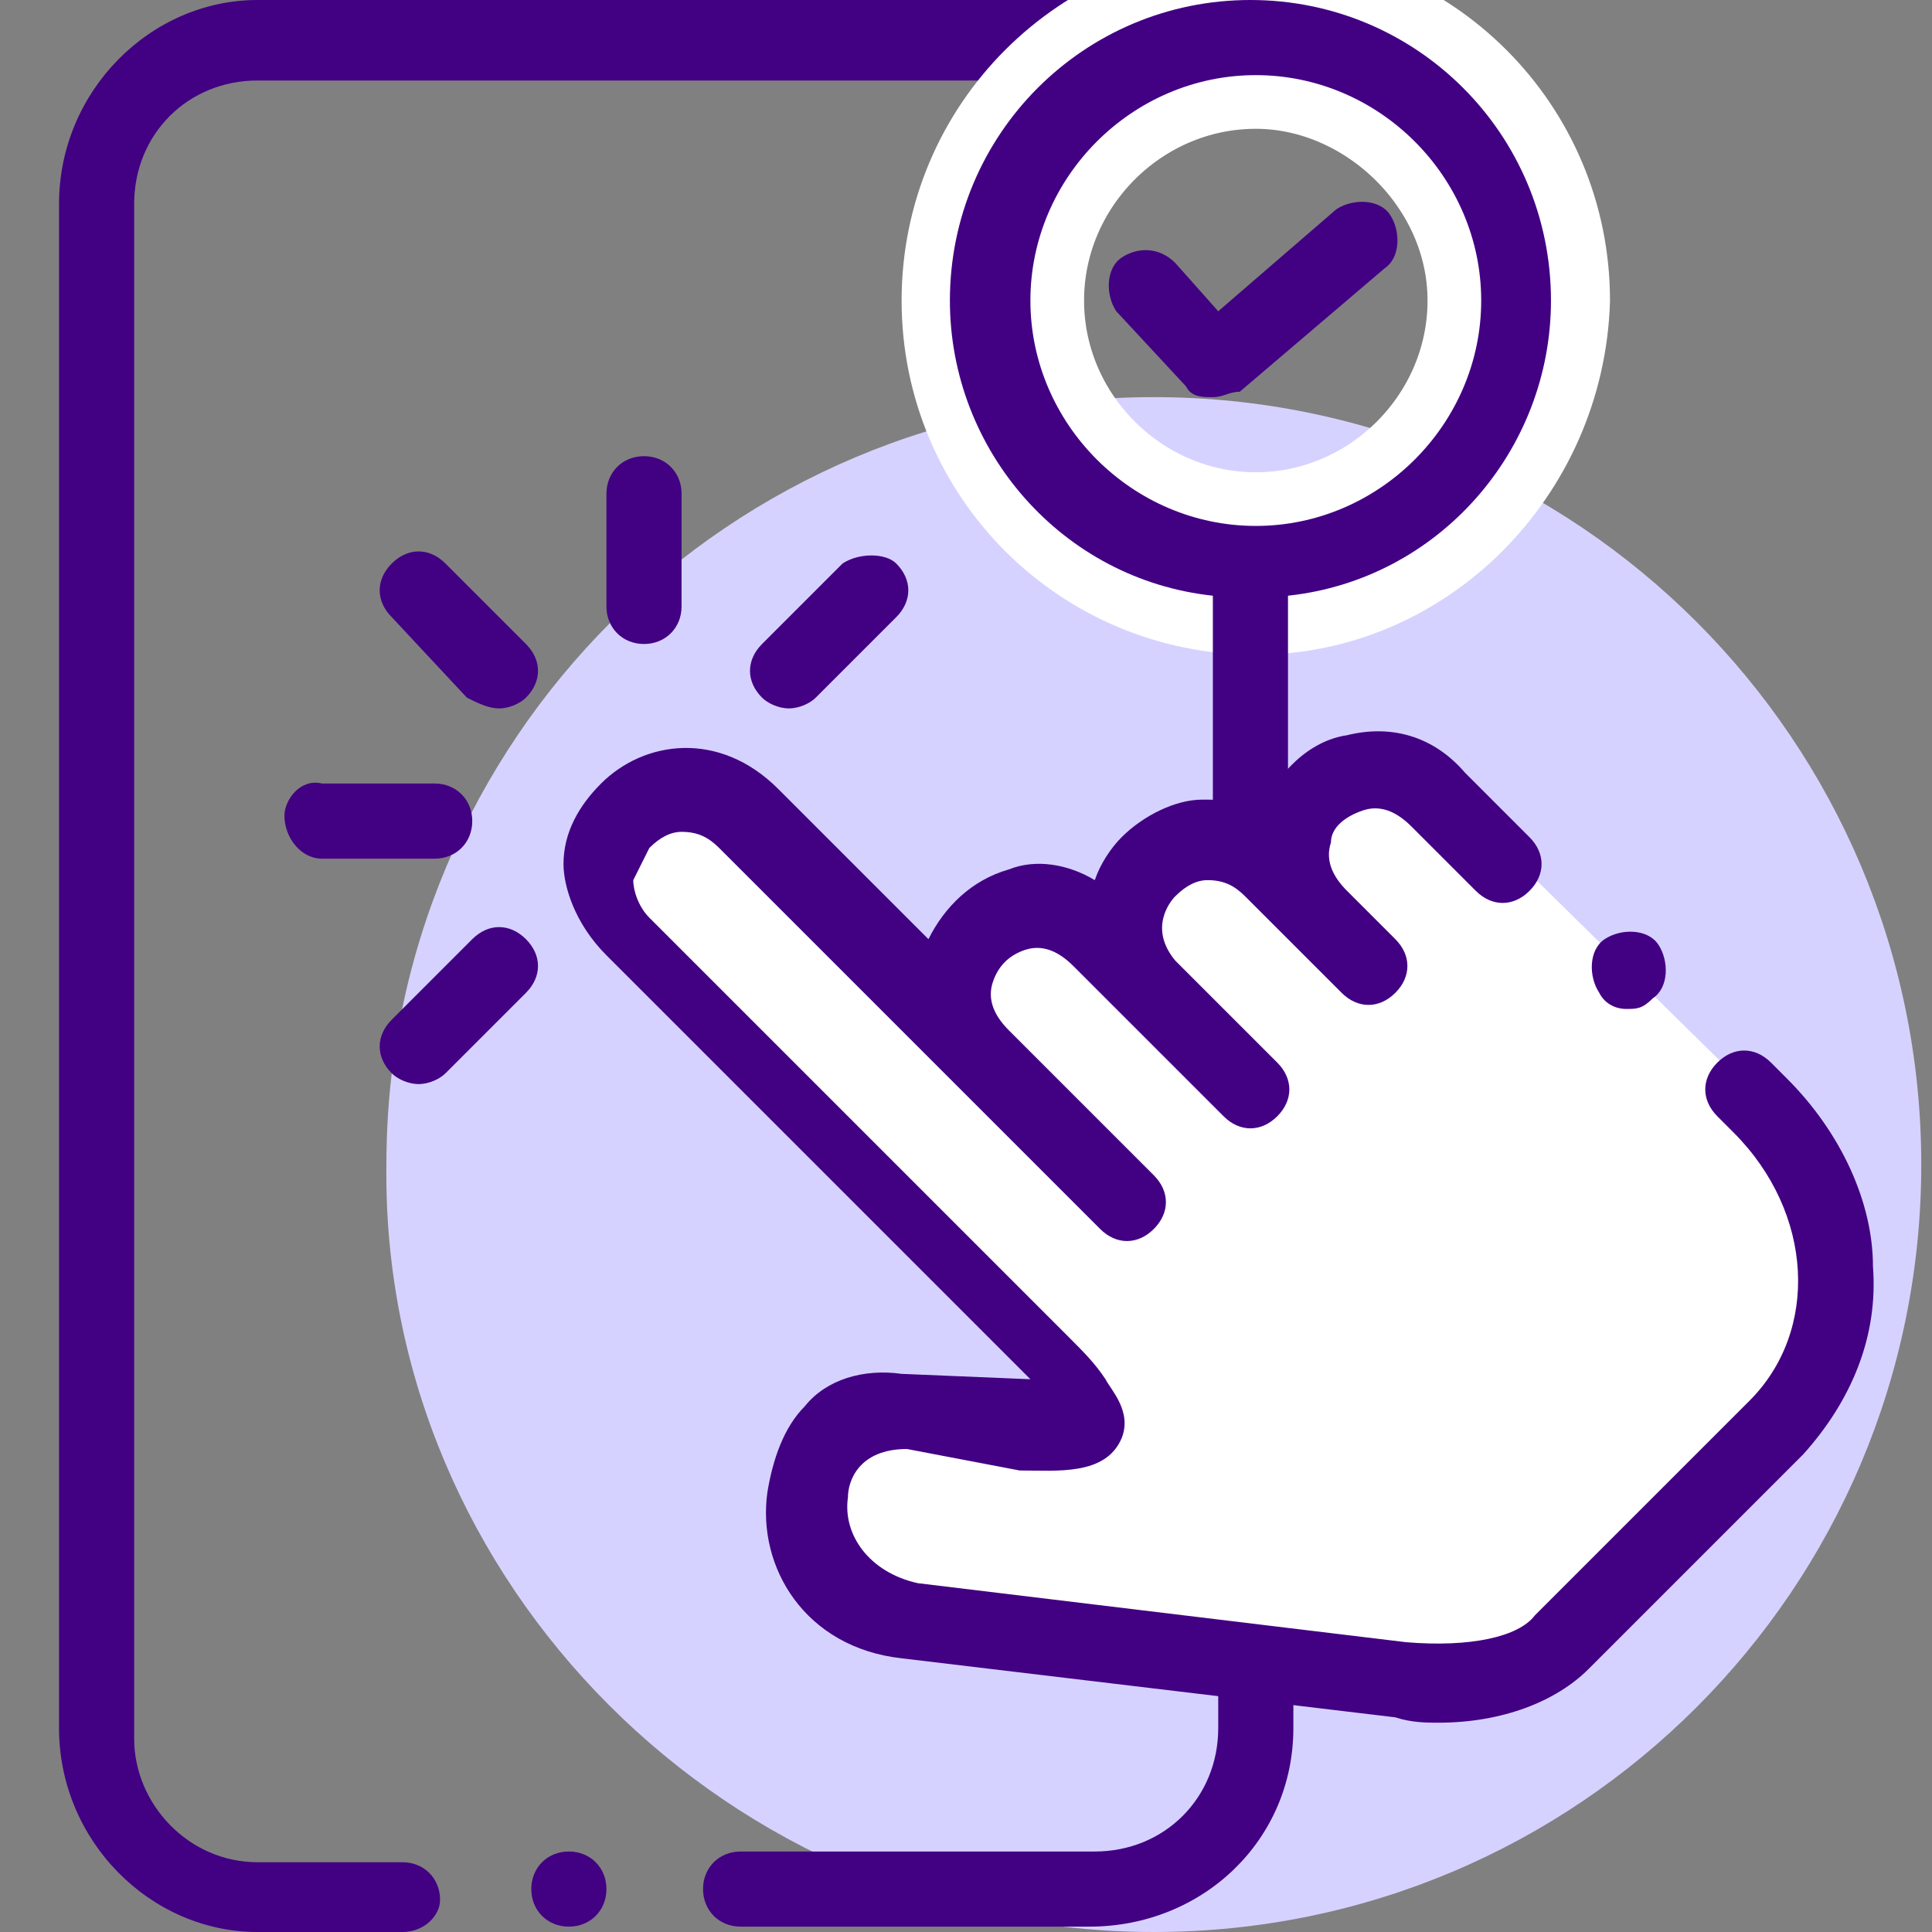
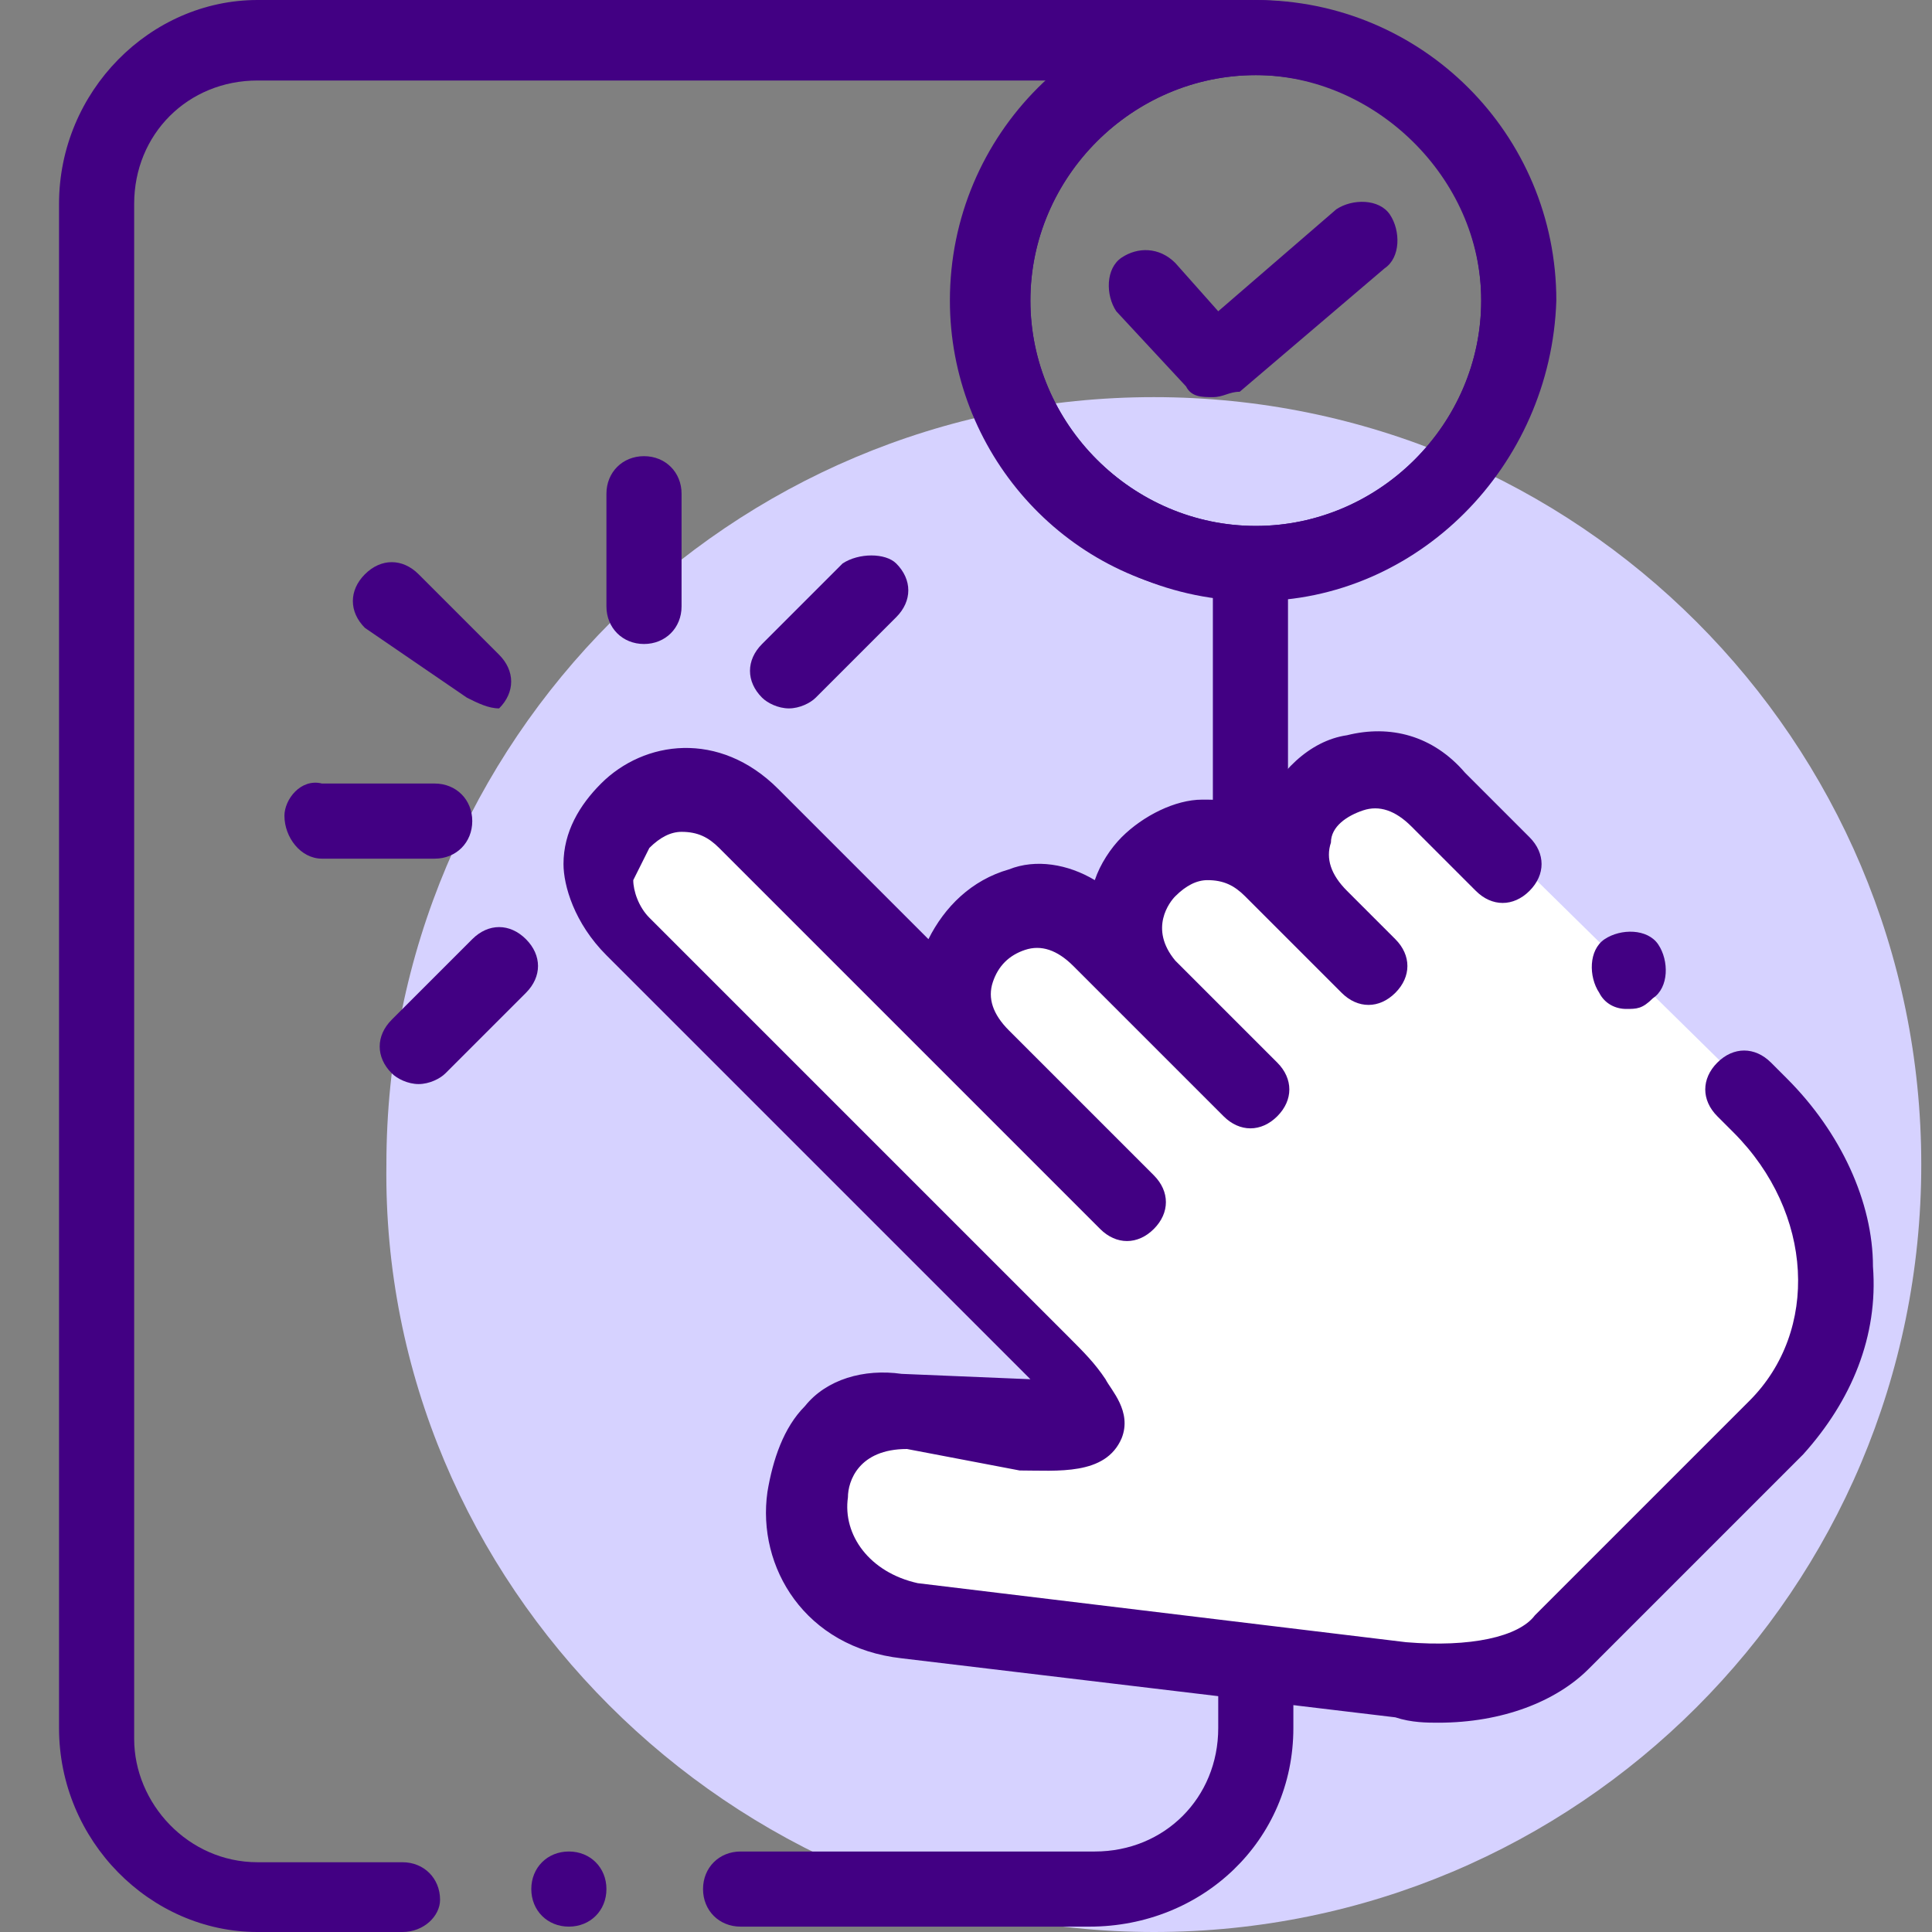
<svg xmlns="http://www.w3.org/2000/svg" version="1.1" id="Layer_1" x="0px" y="0px" viewBox="0 0 36 36" style="enable-background:new 0 0 36 36;" xml:space="preserve">
  <rect x="0" y="0" width="36" height="36" fill="#808080" stroke="none" />
  <style type="text/css">
	.st0{fill:#D6D2FF;}
	.st1{fill:#420083;}
	.st2{fill:#FFFFFF;}
	.st3{fill:#420083;stroke:#FFFFFF;stroke-width:2;stroke-miterlimit:10;}
</style>
  <path class="st0" d="M21.5,36c7.9,0,14.3-6.4,14.3-14.3c0-7.9-6.4-14.3-14.3-14.3c-7.9,0-14.3,6.4-14.3,14.3  C7.1,29.5,13.6,36,21.5,36z" />
  <path class="st1" d="M20.3,35.9h-6.5c-0.4,0-0.7-0.3-0.7-0.7s0.3-0.7,0.7-0.7h6.6c1.3,0,2.3-1,2.3-2.3v-1.2c0-0.4,0.3-0.7,0.7-0.7  c0.4,0,0.7,0.3,0.7,0.7v1.2C24.1,34.3,22.4,35.9,20.3,35.9z" />
-   <path class="st1" d="M9.3,13.2c0.2,0,0.4-0.1,0.5-0.2c0.3-0.3,0.3-0.7,0-1l-1.5-1.5c-0.3-0.3-0.7-0.3-1,0c-0.3,0.3-0.3,0.7,0,1  L8.7,13C8.9,13.1,9.1,13.2,9.3,13.2z" />
+   <path class="st1" d="M9.3,13.2c0.3-0.3,0.3-0.7,0-1l-1.5-1.5c-0.3-0.3-0.7-0.3-1,0c-0.3,0.3-0.3,0.7,0,1  L8.7,13C8.9,13.1,9.1,13.2,9.3,13.2z" />
  <path class="st1" d="M12,8.5c-0.4,0-0.7,0.3-0.7,0.7v2.1c0,0.4,0.3,0.7,0.7,0.7s0.7-0.3,0.7-0.7V9.2C12.7,8.8,12.4,8.5,12,8.5z" />
  <path class="st1" d="M5.3,15.2C5.3,15.6,5.6,16,6,16h2.1c0.4,0,0.7-0.3,0.7-0.7c0-0.4-0.3-0.7-0.7-0.7H6C5.6,14.5,5.3,14.9,5.3,15.2  z" />
  <path class="st1" d="M9.8,17.5c-0.3-0.3-0.7-0.3-1,0L7.3,19c-0.3,0.3-0.3,0.7,0,1c0.1,0.1,0.3,0.2,0.5,0.2c0.2,0,0.4-0.1,0.5-0.2  l1.5-1.5C10.1,18.2,10.1,17.8,9.8,17.5z" />
  <path class="st1" d="M15.7,10.5L14.2,12c-0.3,0.3-0.3,0.7,0,1c0.1,0.1,0.3,0.2,0.5,0.2s0.4-0.1,0.5-0.2l1.5-1.5c0.3-0.3,0.3-0.7,0-1  C16.5,10.3,16,10.3,15.7,10.5z" />
  <path class="st1" d="M23.2,0H4.8c-2,0-3.7,1.7-3.7,3.8v28.4c0,2.1,1.7,3.8,3.7,3.8h2.7c0.4,0,0.7-0.3,0.7-0.6c0-0.4-0.3-0.7-0.7-0.7  H4.8c-1.3,0-2.3-1.1-2.3-2.3V3.8c0-1.3,1-2.3,2.3-2.3h16.8c0.4,0,0.7-0.3,0.7-0.7C22.3,0.4,23.6,0,23.2,0z" />
  <path class="st1" d="M10.6,34.5c-0.4,0-0.7,0.3-0.7,0.7c0,0.4,0.3,0.7,0.7,0.7s0.7-0.3,0.7-0.7C11.3,34.8,11,34.5,10.6,34.5z" />
  <path class="st2" d="M27,14.8l6.1,6c2.3,2.7,0.6,5.7-0.8,7.2c-1.4,1.5-4.5,3.5-4.5,3.5c-2.6,0-11.3-1.3-11.3-1.3  c-1.5-0.5-2.5-3.5-0.9-3.7c1.6-0.2,5-0.1,5-0.1l-6.6-6.6c-1.7-1.5-3.2-4.4-2.1-5c1.1-0.7,4.8,2.7,5.7,3.8c0,0,0-2.1,2.6-1.5  c0,0,0.9-2.6,3.3-1.4C23.6,15.7,25.1,13.6,27,14.8z" />
  <path class="st1" d="M26.8,32.1c-0.2,0-0.5,0-0.8-0.1l-9.2-1.1c-1.8-0.2-2.7-1.7-2.5-3.1c0.1-0.6,0.3-1.2,0.7-1.6  c0.4-0.5,1.1-0.7,1.8-0.6l2.4,0.1c0,0,0,0-0.1-0.1c-0.2-0.2-0.4-0.4-0.6-0.6l-7.2-7.2c-0.6-0.6-0.8-1.3-0.8-1.7  c0-0.6,0.3-1.1,0.7-1.5c0.8-0.8,2.2-1,3.3,0.1l2.8,2.8c0.3-0.6,0.8-1.1,1.5-1.3c0.5-0.2,1.1-0.1,1.6,0.2c0.1-0.3,0.3-0.6,0.5-0.8  c0.4-0.4,1-0.7,1.5-0.7c0.3,0,0.7,0,1.1,0.2c0.3-0.7,0.9-1.3,1.6-1.4c0.8-0.2,1.6,0,2.2,0.7l1.2,1.2c0.3,0.3,0.3,0.7,0,1  c-0.3,0.3-0.7,0.3-1,0l-1.2-1.2c-0.3-0.3-0.6-0.4-0.9-0.3c-0.3,0.1-0.6,0.3-0.6,0.6c-0.1,0.3,0,0.6,0.3,0.9l0.9,0.9  c0.3,0.3,0.3,0.7,0,1s-0.7,0.3-1,0l-0.9-0.9l-0.9-0.9c-0.2-0.2-0.4-0.3-0.7-0.3c-0.2,0-0.4,0.1-0.6,0.3c-0.1,0.1-0.5,0.6,0,1.2  l1.9,1.9c0.3,0.3,0.3,0.7,0,1c-0.3,0.3-0.7,0.3-1,0l-1.8-1.8l0,0c0,0,0,0-0.1-0.1l-0.9-0.9c-0.3-0.3-0.6-0.4-0.9-0.3  c-0.3,0.1-0.5,0.3-0.6,0.6c-0.1,0.3,0,0.6,0.3,0.9l0,0l2.7,2.7c0.3,0.3,0.3,0.7,0,1c-0.3,0.3-0.7,0.3-1,0l-7.1-7.1  c-0.2-0.2-0.4-0.3-0.7-0.3c-0.2,0-0.4,0.1-0.6,0.3c-0.1,0.2-0.2,0.4-0.3,0.6c0,0.2,0.1,0.5,0.3,0.7l7.2,7.2c0.2,0.2,0.4,0.4,0.6,0.6  c0.3,0.3,0.5,0.5,0.7,0.8c0.1,0.2,0.5,0.6,0.3,1.1c-0.3,0.7-1.2,0.6-1.9,0.6L16.9,27c-0.9,0-1.1,0.6-1.1,0.9  c-0.1,0.7,0.4,1.4,1.3,1.6l9.1,1.1c1.2,0.1,2.1-0.1,2.4-0.5l4-4c1.3-1.3,1.2-3.5-0.3-5l-0.3-0.3c-0.3-0.3-0.3-0.7,0-1  c0.3-0.3,0.7-0.3,1,0l0.3,0.3c1,1,1.6,2.3,1.6,3.5c0.1,1.3-0.4,2.5-1.3,3.5l-4,4C29,31.7,28,32.1,26.8,32.1z" />
  <path class="st1" d="M30.3,18.8c-0.2,0-0.4-0.1-0.5-0.3c-0.2-0.3-0.2-0.8,0.1-1c0.3-0.2,0.8-0.2,1,0.1c0.2,0.3,0.2,0.8-0.1,1  C30.6,18.8,30.5,18.8,30.3,18.8z" />
  <path class="st1" d="M23.4,11.2c-3.1,0-5.6-2.5-5.6-5.6S20.3,0,23.4,0c3.1,0,5.6,2.5,5.6,5.6C28.9,8.7,26.4,11.2,23.4,11.2z   M23.4,1.4c-2.3,0-4.2,1.9-4.2,4.2s1.9,4.2,4.2,4.2s4.2-1.9,4.2-4.2S25.6,1.4,23.4,1.4z" />
-   <path class="st3" d="M23.4,11.2c-3.1,0-5.6-2.5-5.6-5.6S20.3,0,23.4,0c3.1,0,5.6,2.5,5.6,5.6C28.9,8.7,26.4,11.2,23.4,11.2z   M23.4,1.4c-2.3,0-4.2,1.9-4.2,4.2s1.9,4.2,4.2,4.2s4.2-1.9,4.2-4.2S25.6,1.4,23.4,1.4z" />
  <g>
    <path class="st1" d="M24.9,3.9l-2.2,1.9l-0.8-0.9c-0.3-0.3-0.7-0.3-1-0.1c-0.3,0.2-0.3,0.7-0.1,1l1.3,1.4c0.1,0.2,0.3,0.2,0.5,0.2   s0.3-0.1,0.5-0.1L25.8,5c0.3-0.2,0.3-0.7,0.1-1S25.2,3.7,24.9,3.9z" />
    <path class="st1" d="M28.9,5.6c0-3.1-2.5-5.6-5.6-5.6c-3.1,0-5.6,2.5-5.6,5.6c0,2.8,2.1,5.2,4.9,5.5v4.5c0,0.4,0.3,0.7,0.7,0.7   s0.7-0.3,0.7-0.7v-4.5C26.8,10.8,28.9,8.4,28.9,5.6z M23.4,9.8c-2.3,0-4.2-1.9-4.2-4.2s1.9-4.2,4.2-4.2c2.3,0,4.2,1.9,4.2,4.2   S25.7,9.8,23.4,9.8z" />
  </g>
</svg>